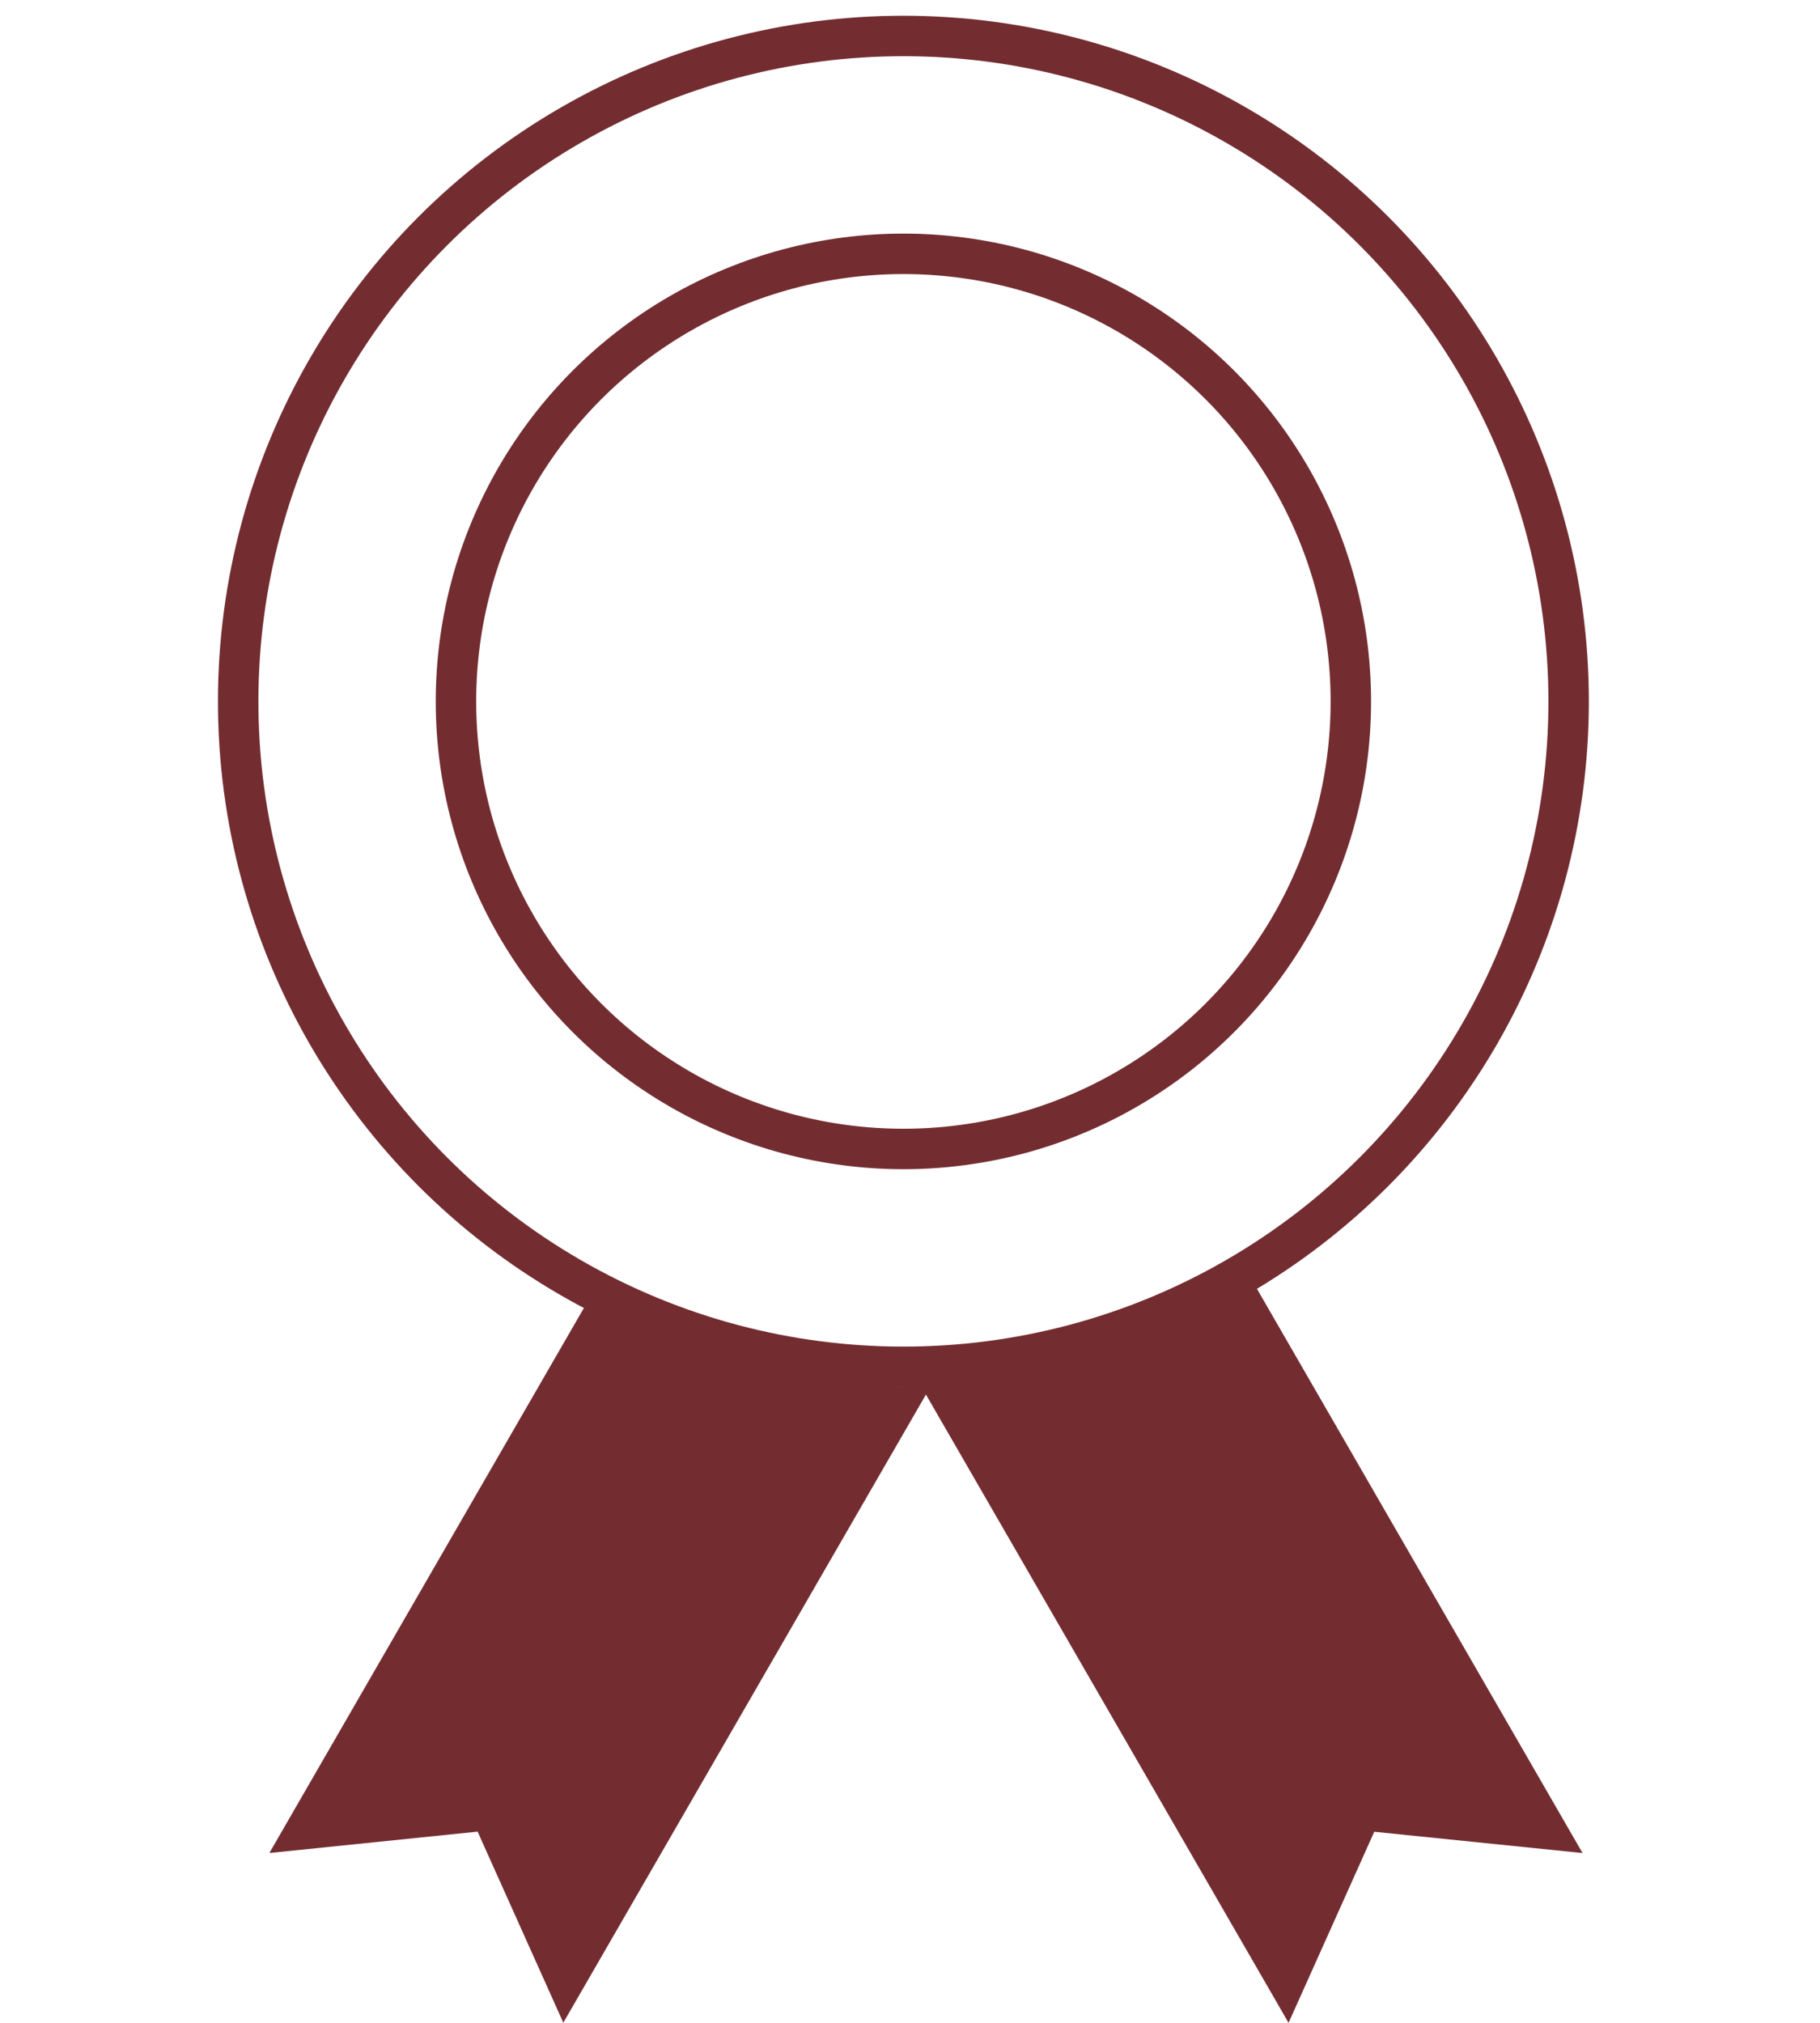
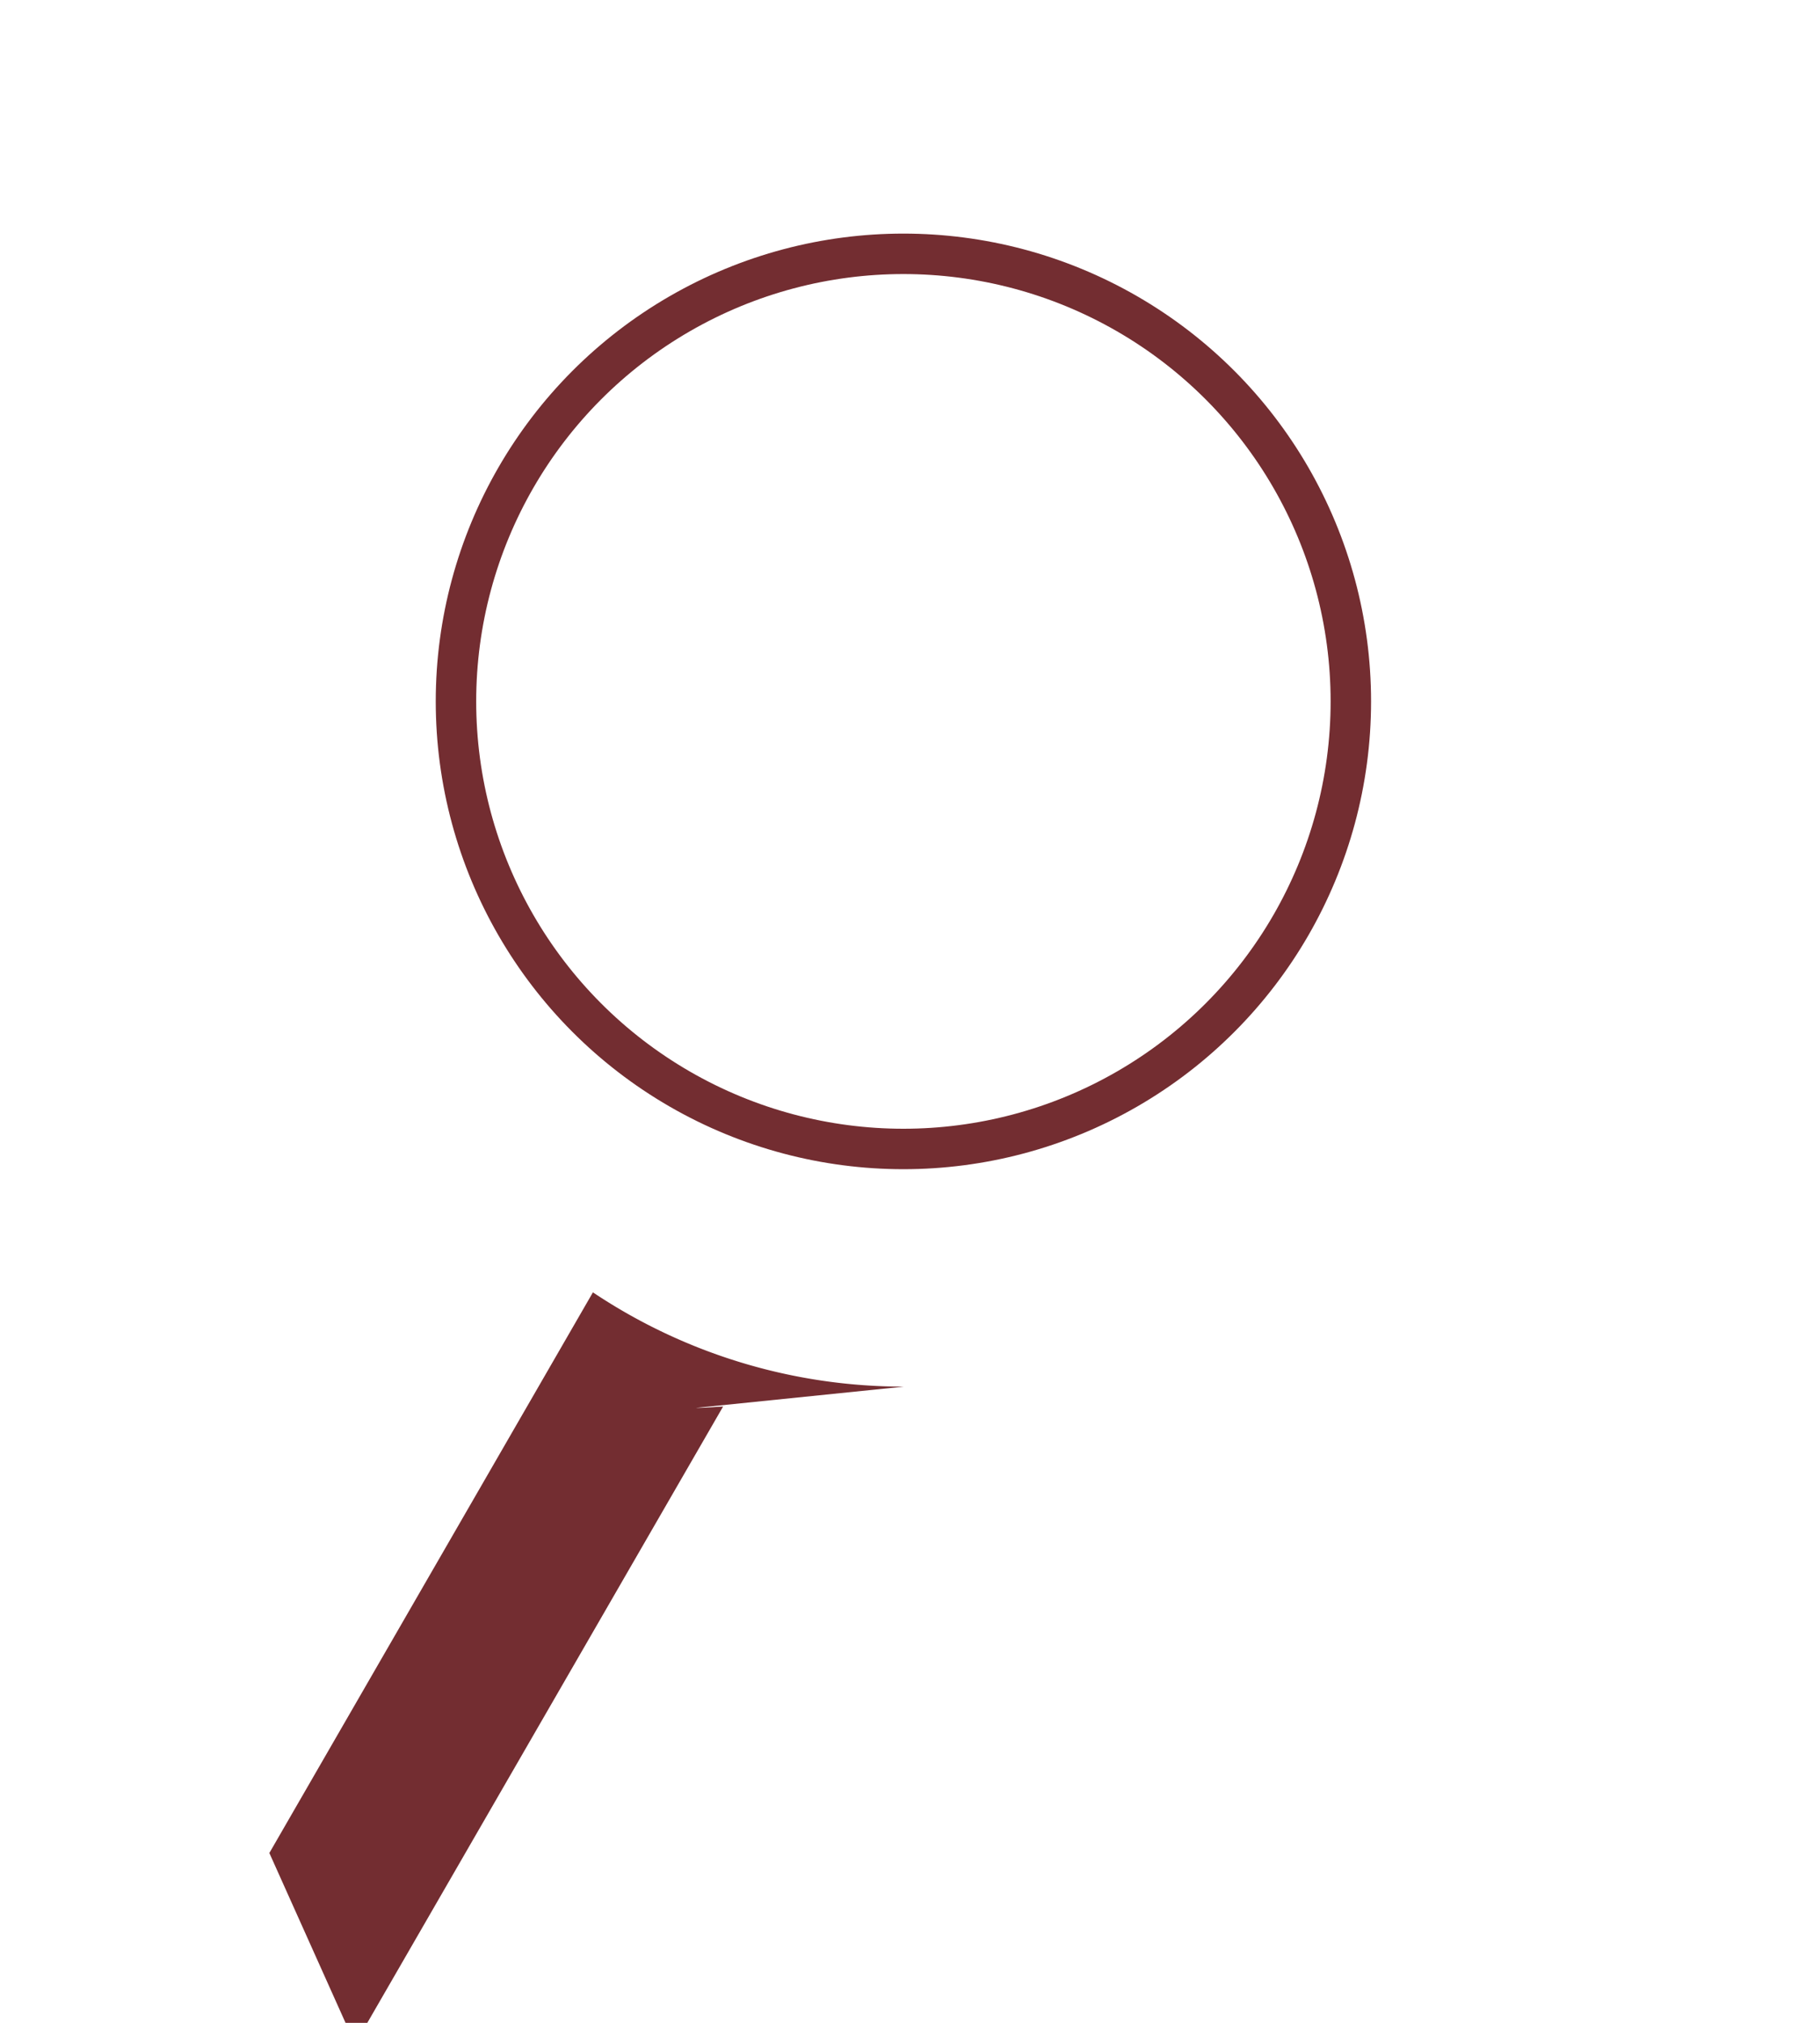
<svg xmlns="http://www.w3.org/2000/svg" width="45" height="50" viewBox="0 0 45 50">
  <defs>
    <clipPath id="clip-path">
      <rect id="長方形_381" data-name="長方形 381" width="45" height="50" transform="translate(2799 1110)" fill="#fff" stroke="#707070" stroke-width="1" />
    </clipPath>
    <clipPath id="clip-path-2">
      <rect id="長方形_25" data-name="長方形 25" width="34.673" height="50" fill="none" />
    </clipPath>
  </defs>
  <g id="マスクグループ_37" data-name="マスクグループ 37" transform="translate(-2799 -1110)" clip-path="url(#clip-path)">
    <g id="グループ_237" data-name="グループ 237" transform="translate(2804 1110)">
      <g id="グループ_18" data-name="グループ 18" transform="translate(0 0)" clip-path="url(#clip-path-2)">
-         <circle id="楕円形_1" data-name="楕円形 1" cx="16.448" cy="16.448" r="16.448" transform="translate(0.889 0.889)" fill="none" stroke="#732d31" stroke-linecap="round" stroke-linejoin="round" stroke-width="1" />
        <circle id="楕円形_2" data-name="楕円形 2" cx="11.063" cy="11.063" r="11.063" transform="translate(6.274 6.274)" fill="none" stroke="#732d31" stroke-linecap="round" stroke-linejoin="round" stroke-width="1" />
-         <path id="パス_2" data-name="パス 2" d="M24.319,28.758a13.794,13.794,0,0,1-8.037,2.869l9.091,15.746,2.119-4.723,5.15.526Z" transform="translate(1.487 2.627)" fill="#732d31" />
-         <path id="パス_3" data-name="パス 3" d="M17.214,31.6a13.809,13.809,0,0,1-7.693-2.33l-8,13.858L6.67,42.6l2.119,4.723,9.1-15.759c-.225.011-.446.034-.674.034" transform="translate(0.139 2.674)" fill="#732d31" />
+         <path id="パス_3" data-name="パス 3" d="M17.214,31.6a13.809,13.809,0,0,1-7.693-2.33l-8,13.858l2.119,4.723,9.1-15.759c-.225.011-.446.034-.674.034" transform="translate(0.139 2.674)" fill="#732d31" />
      </g>
    </g>
  </g>
</svg>